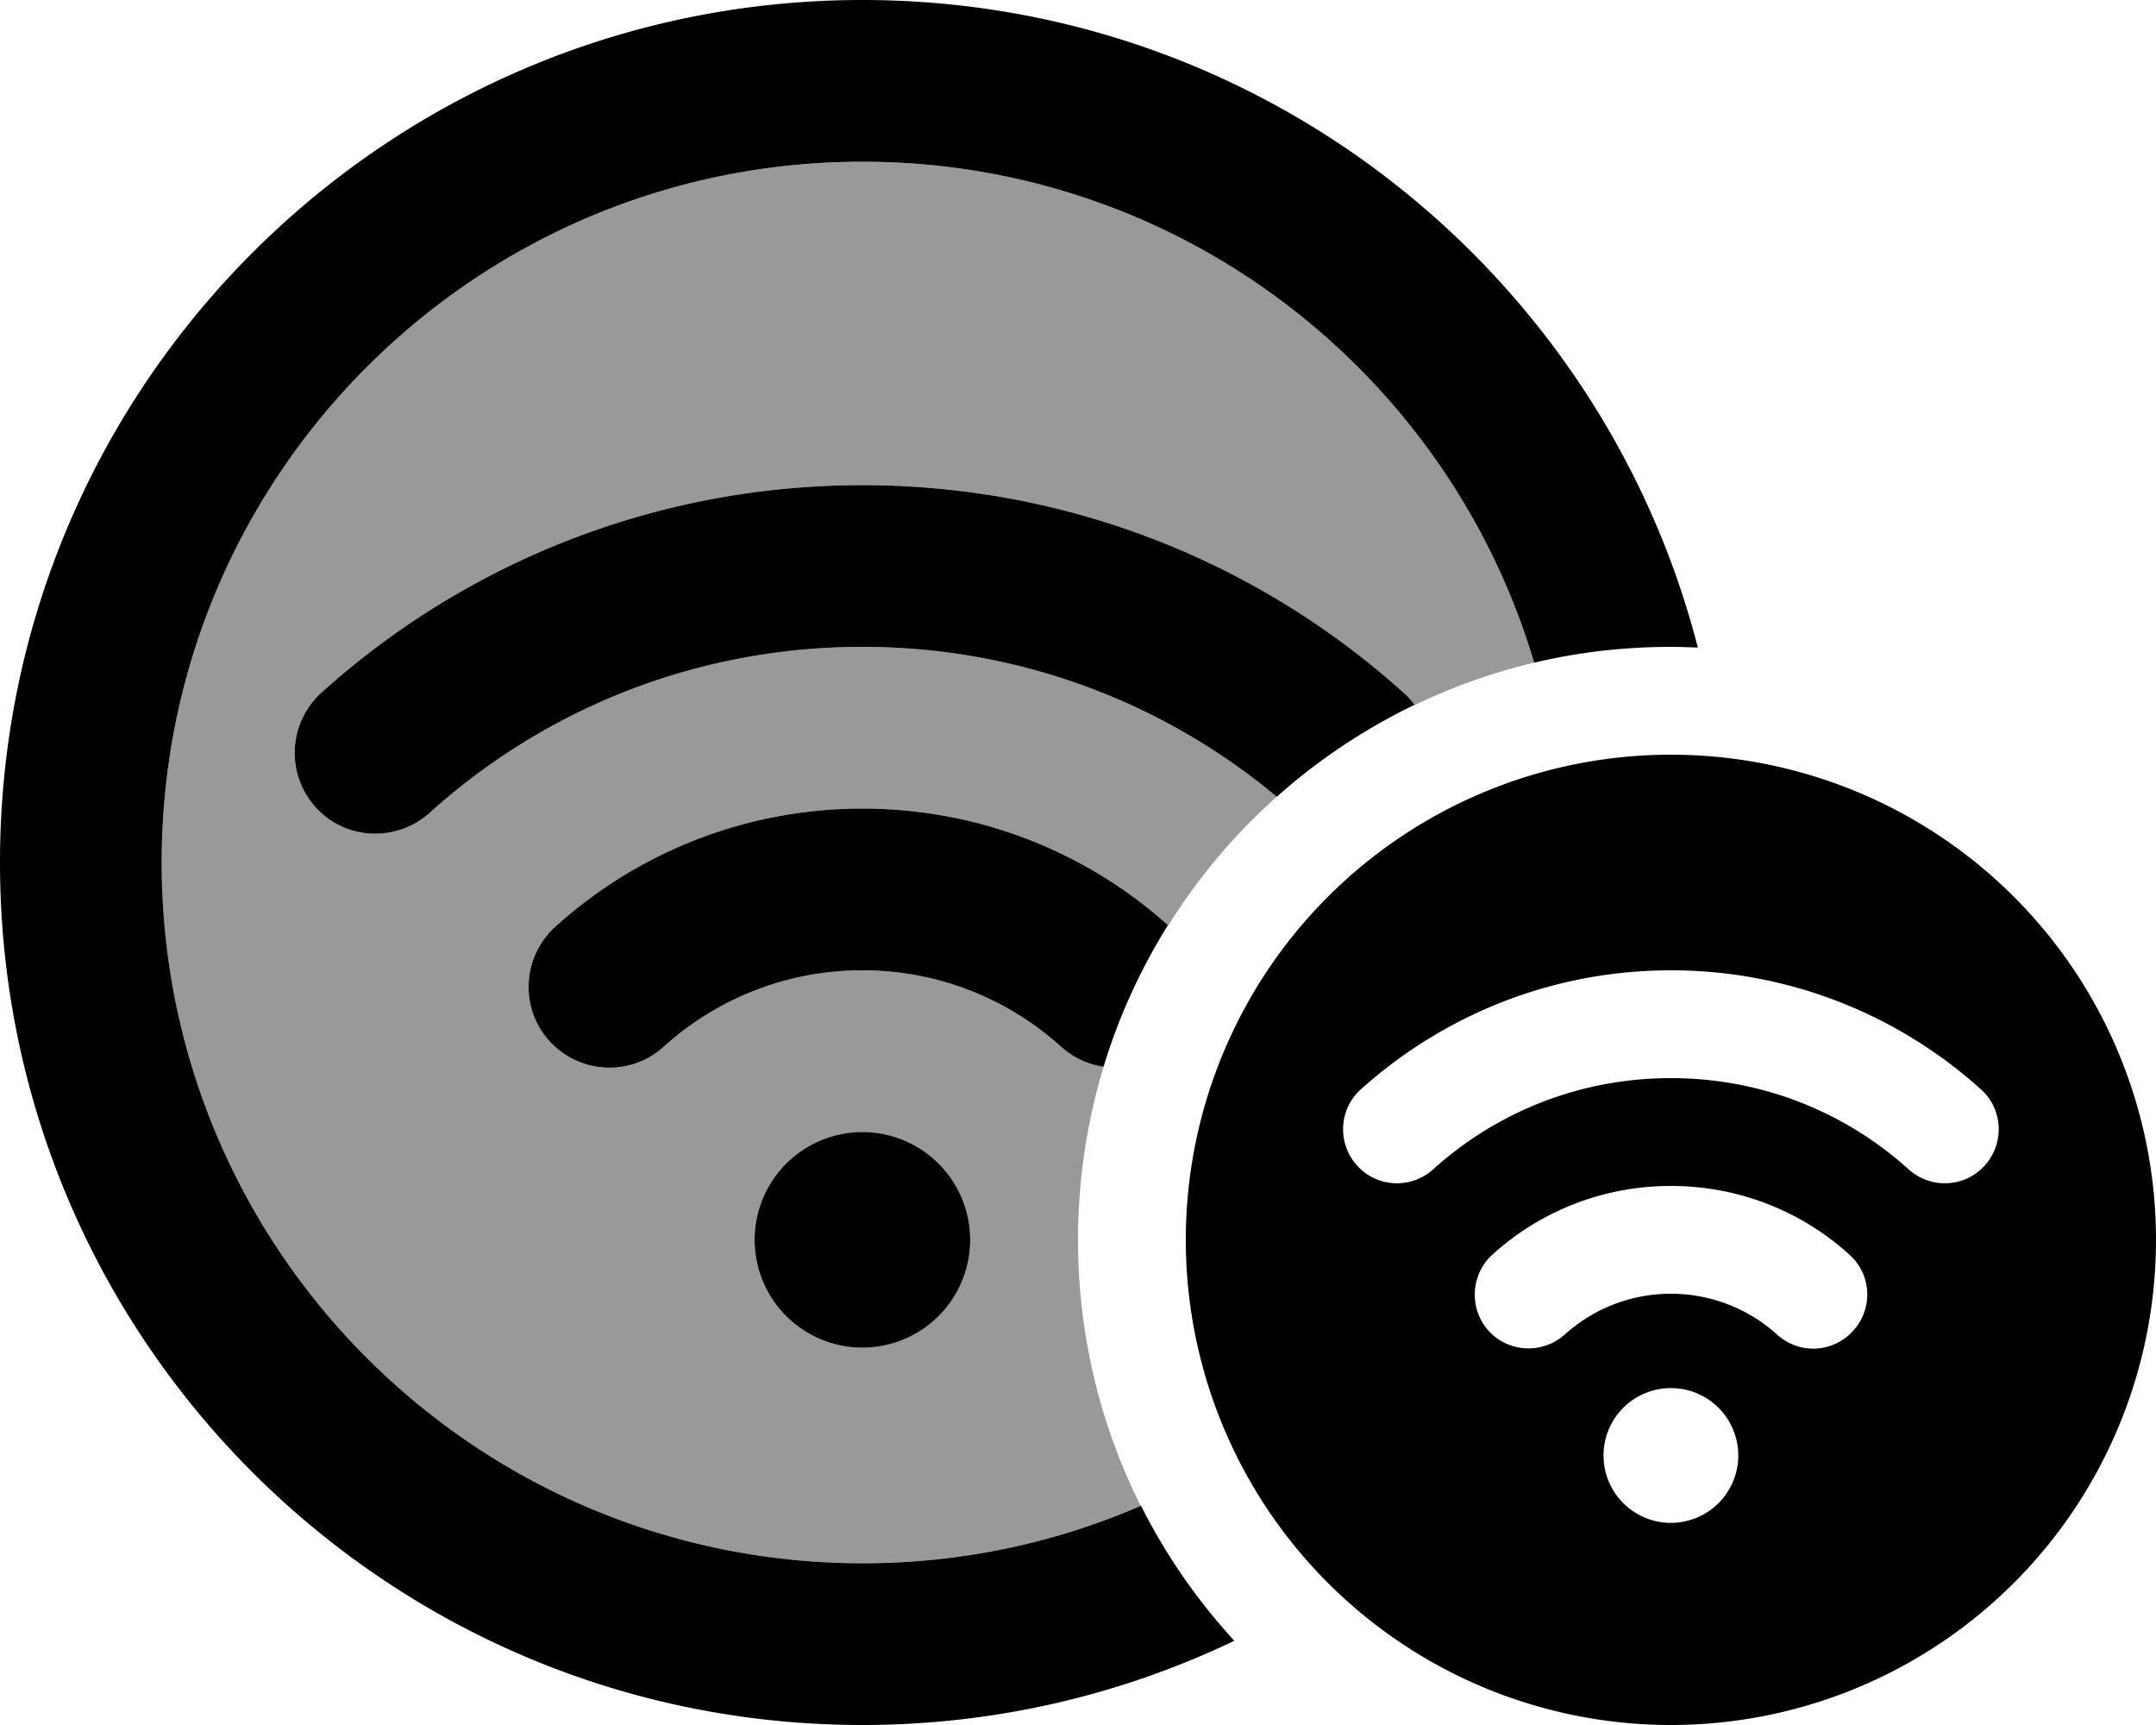
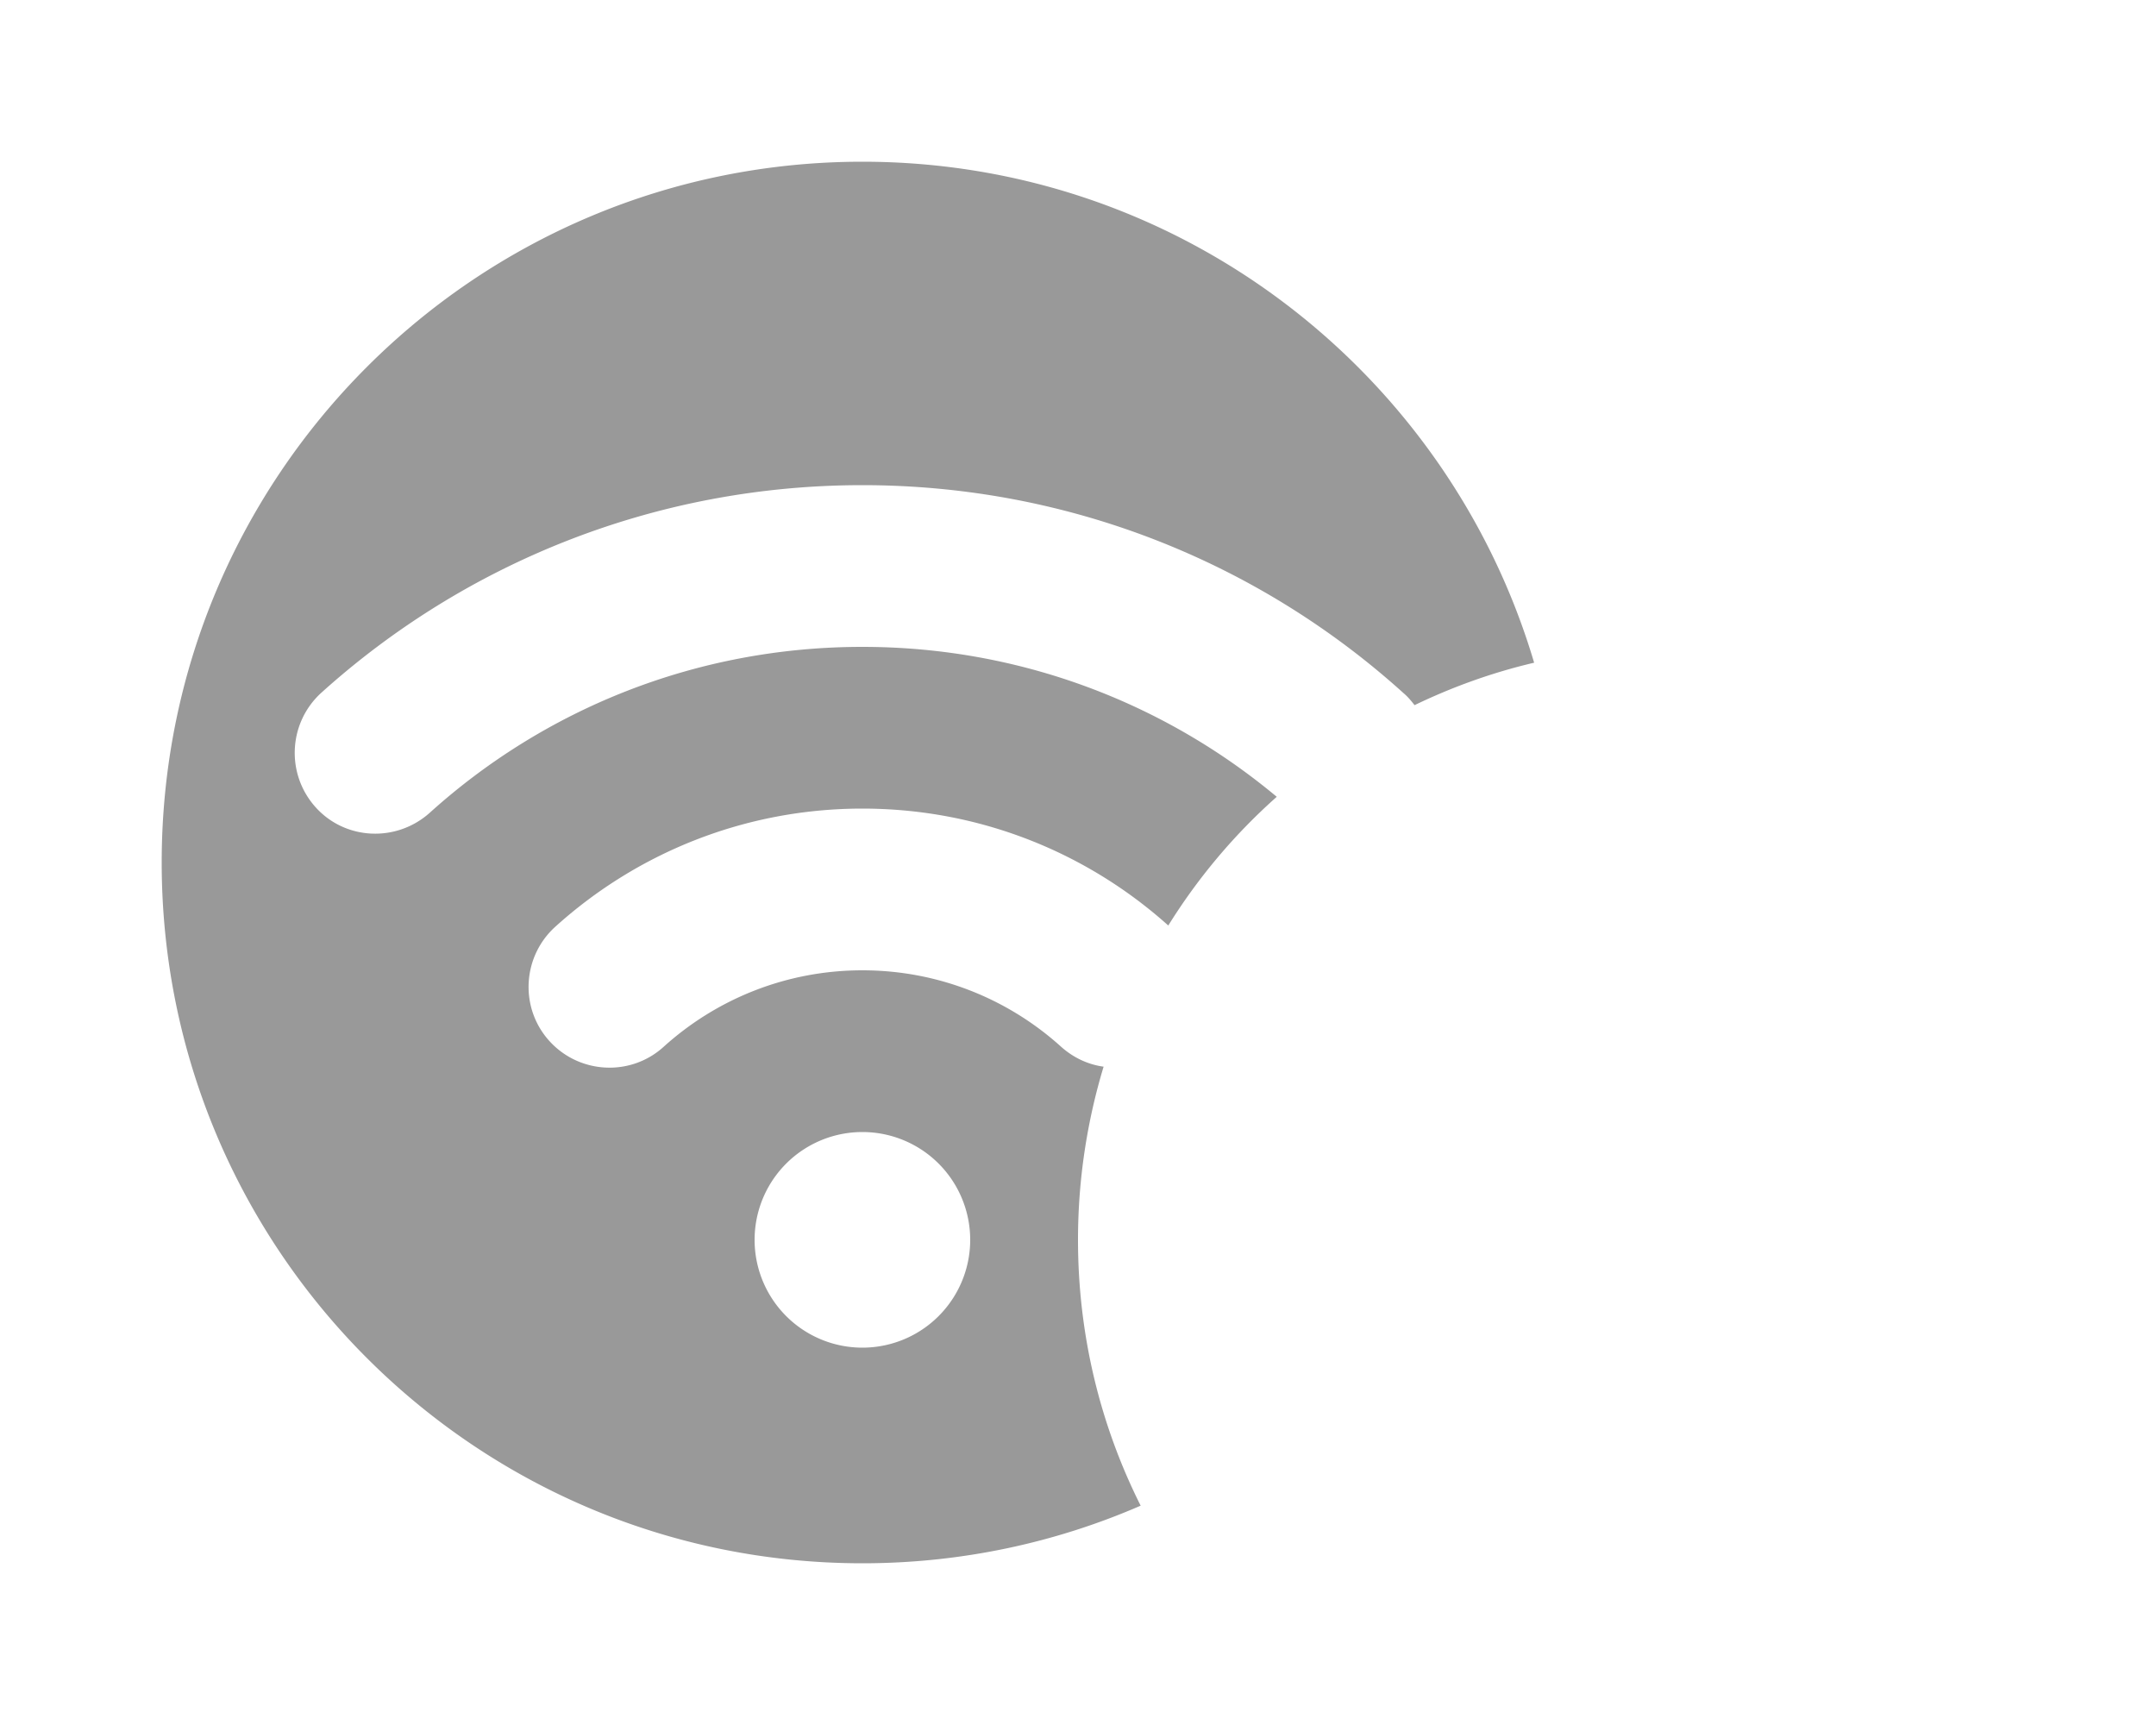
<svg xmlns="http://www.w3.org/2000/svg" viewBox="0 0 640 512">
  <defs>
    <style>.fa-secondary{opacity:.4}</style>
  </defs>
  <path class="fa-secondary" d="M48 256C48 141.1 141.1 48 256 48c94.3 0 173.9 62.7 199.4 148.7c-12.4 2.9-24.3 7.2-35.5 12.6c-1-1.3-2-2.5-3.3-3.6C374.1 167.3 317.7 144 256 144s-118.1 23.3-160.6 61.6c-9.8 8.9-10.6 24-1.8 33.9s24 10.6 33.9 1.8c34-30.7 79-49.3 128.5-49.3c46.8 0 89.7 16.7 123 44.5c-12.5 11.1-23.3 23.9-32.2 38.2C322.7 253.1 290.9 240 256 240c-35.1 0-67.1 13.3-91.2 35.1c-9.8 8.9-10.6 24.1-1.7 33.9s24.1 10.6 33.9 1.7c15.6-14.1 36.3-22.7 59-22.7s43.4 8.6 59 22.7c3.7 3.3 8.1 5.3 12.6 5.9c-4.9 16.2-7.6 33.5-7.6 51.4c0 28.4 6.7 55.2 18.6 78.9c-25.3 11-53.3 17.1-82.6 17.1C141.1 464 48 370.9 48 256zM224 368a32 32 0 1 0 64 0 32 32 0 1 0 -64 0z" />
-   <path class="fa-primary" d="M256 48c94.3 0 173.9 62.7 199.4 148.7c13-3.1 26.6-4.7 40.6-4.7c2.7 0 5.3 .1 8 .2C475.6 81.7 375.4 0 256 0C114.6 0 0 114.6 0 256S114.6 512 256 512c39.5 0 77-9 110.4-25c-11-12-20.4-25.5-27.7-40.1c-25.3 11-53.3 17.1-82.6 17.1C141.1 464 48 370.9 48 256S141.1 48 256 48zM416.6 205.6C374.1 167.3 317.7 144 256 144s-118.1 23.3-160.6 61.6c-9.8 8.9-10.6 24-1.8 33.9s24 10.6 33.9 1.8c34-30.7 79-49.3 128.5-49.3c46.8 0 89.7 16.7 123 44.5c12.2-10.9 26-20.1 40.9-27.3c-1-1.3-2-2.5-3.3-3.6zM256 240c-35.1 0-67.1 13.3-91.2 35.1c-9.8 8.9-10.6 24.1-1.7 33.9s24.1 10.6 33.9 1.7c15.6-14.1 36.3-22.7 59-22.7s43.4 8.6 59 22.7c3.7 3.3 8.1 5.3 12.6 5.9c4.5-14.9 11-29 19.1-42C322.7 253.1 290.9 240 256 240zm0 160a32 32 0 1 0 0-64 32 32 0 1 0 0 64zm384-32a144 144 0 1 0 -288 0 144 144 0 1 0 288 0zM496 320c-27.2 0-51.9 10.2-70.6 27.1c-6.6 5.9-16.7 5.4-22.6-1.2s-5.4-16.7 1.2-22.6c24.4-21.9 56.6-35.3 92-35.3s67.7 13.4 92 35.3c6.6 5.9 7.1 16 1.2 22.6s-16 7.1-22.6 1.2C547.9 330.2 523.2 320 496 320zM476 432a20 20 0 1 1 40 0 20 20 0 1 1 -40 0zm-11.5-35.9c-6.6 5.9-16.7 5.4-22.6-1.1s-5.4-16.7 1.1-22.6c14-12.7 32.6-20.4 53-20.4s39 7.7 53 20.4c6.6 5.9 7.1 16 1.1 22.6s-16 7.1-22.6 1.1c-8.3-7.5-19.4-12.1-31.5-12.1s-23.2 4.6-31.5 12.1z" />
</svg>